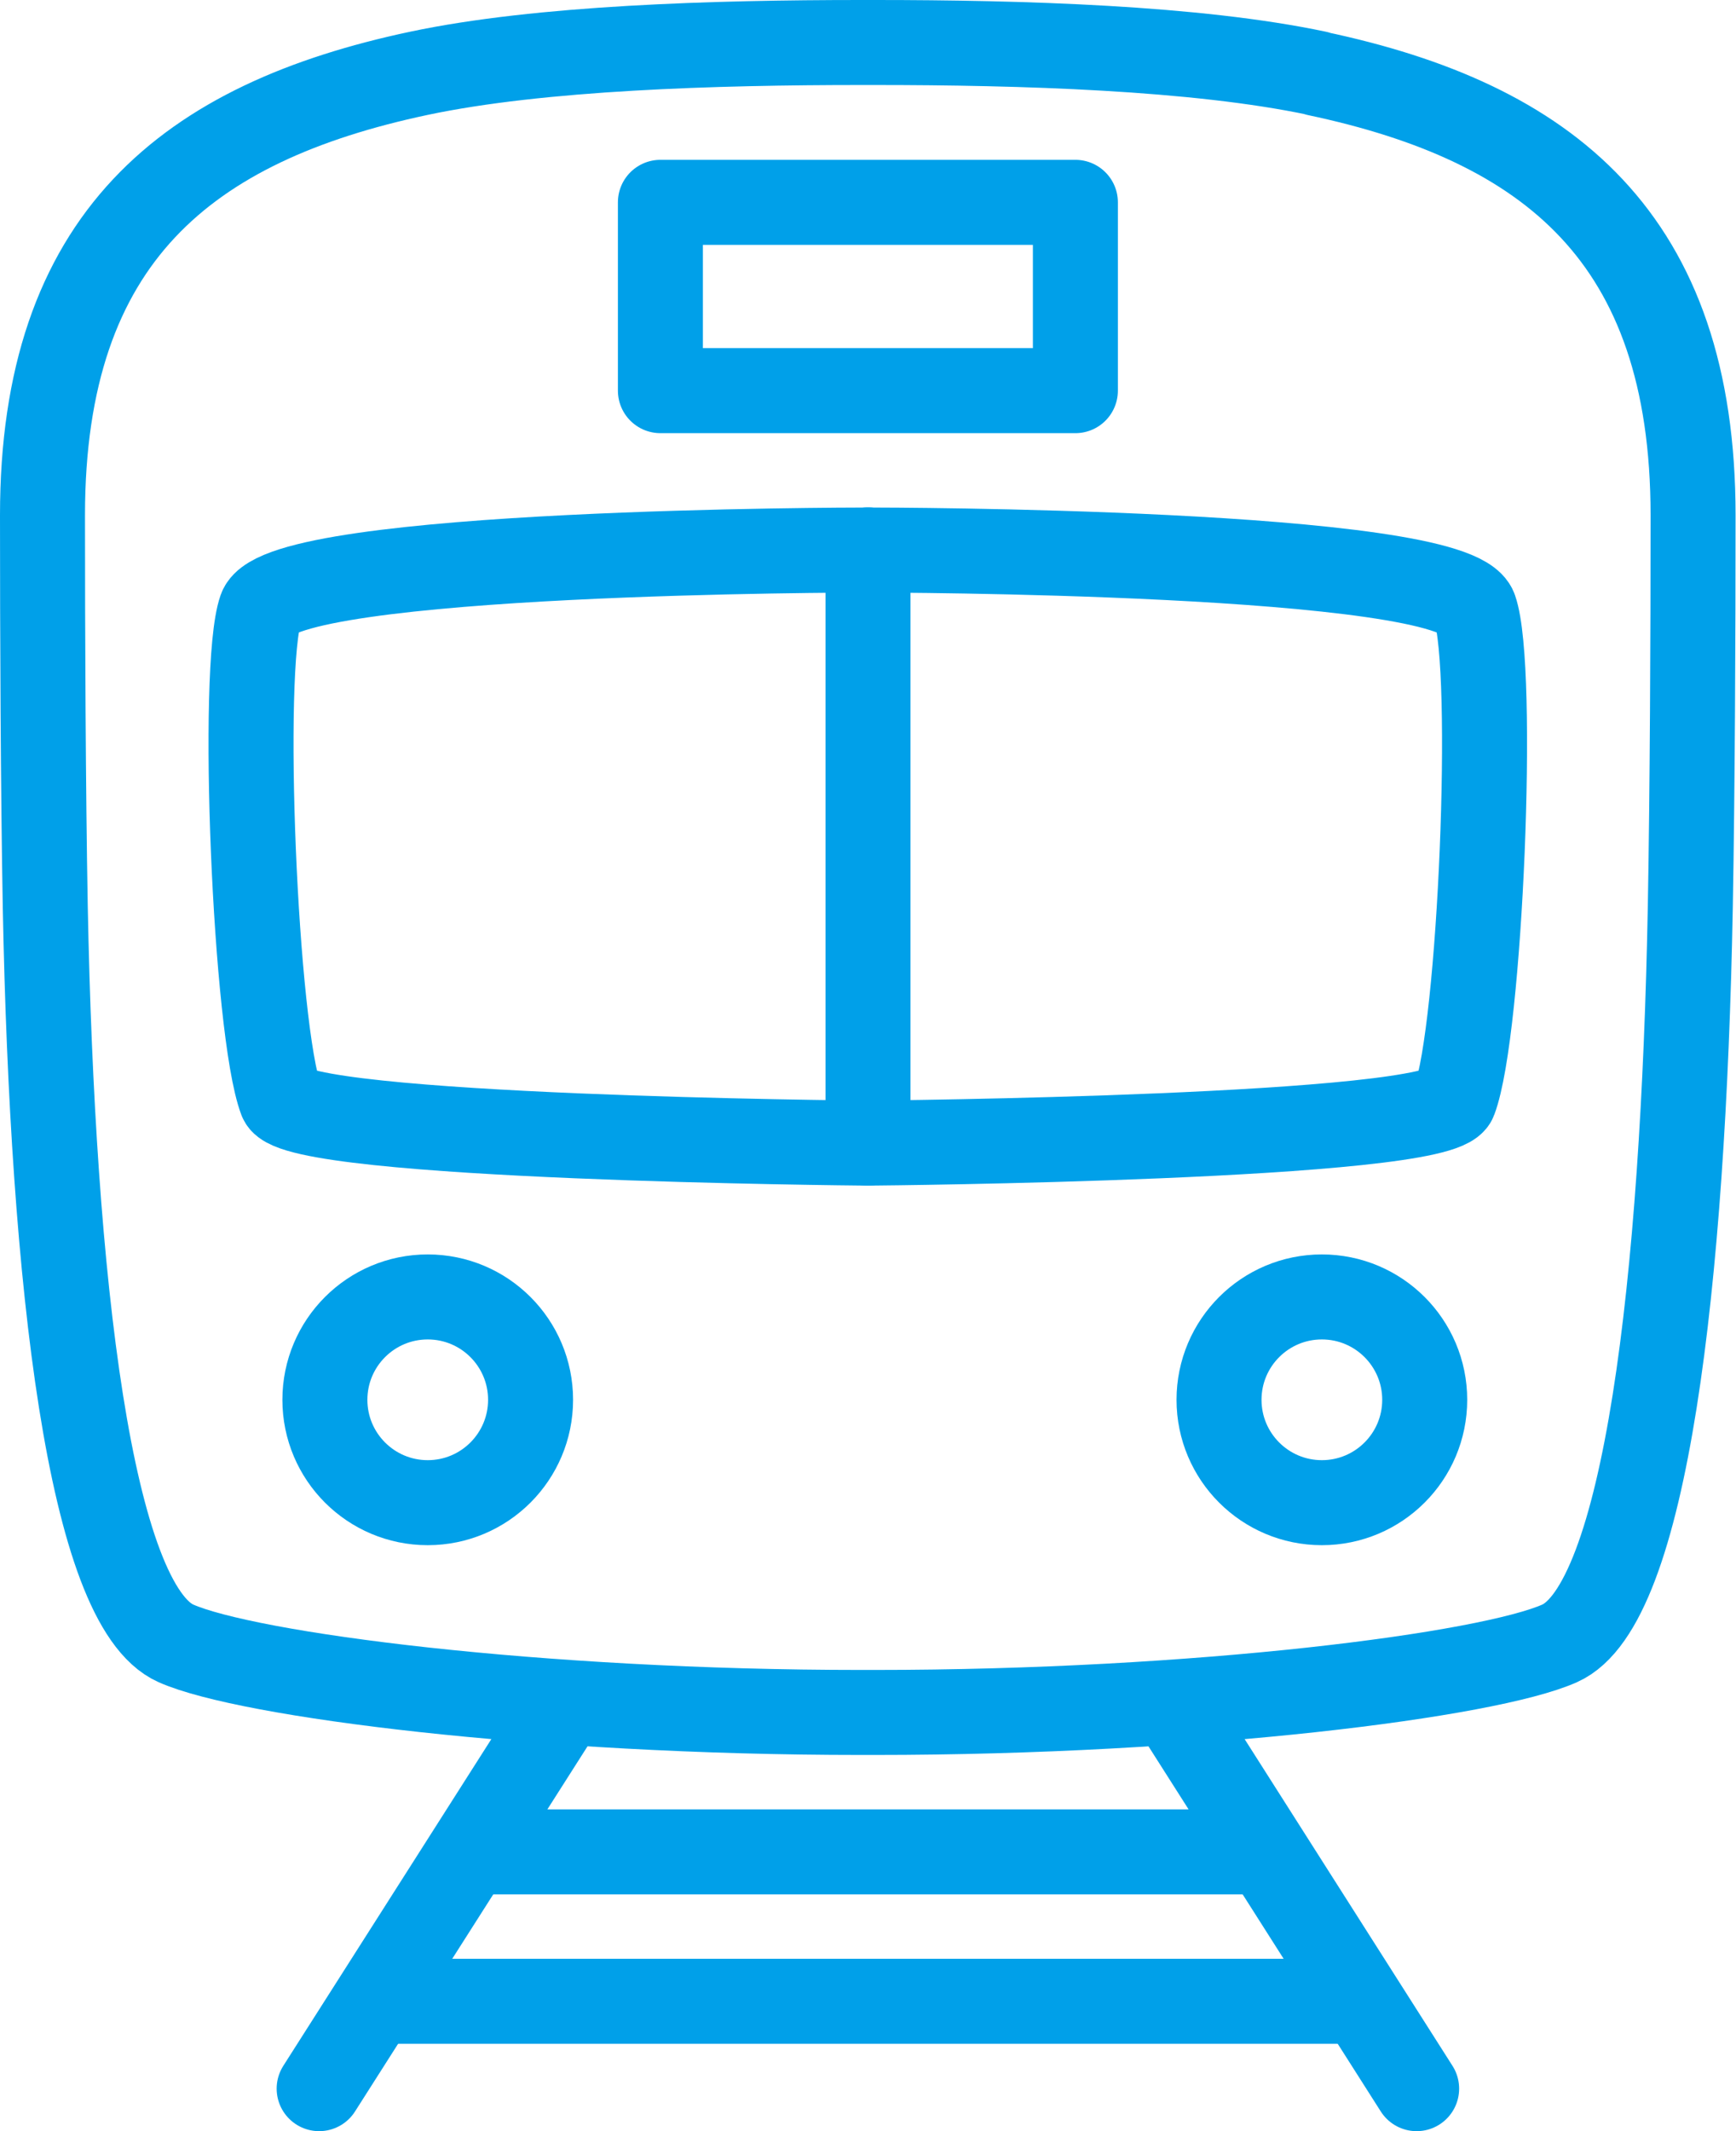
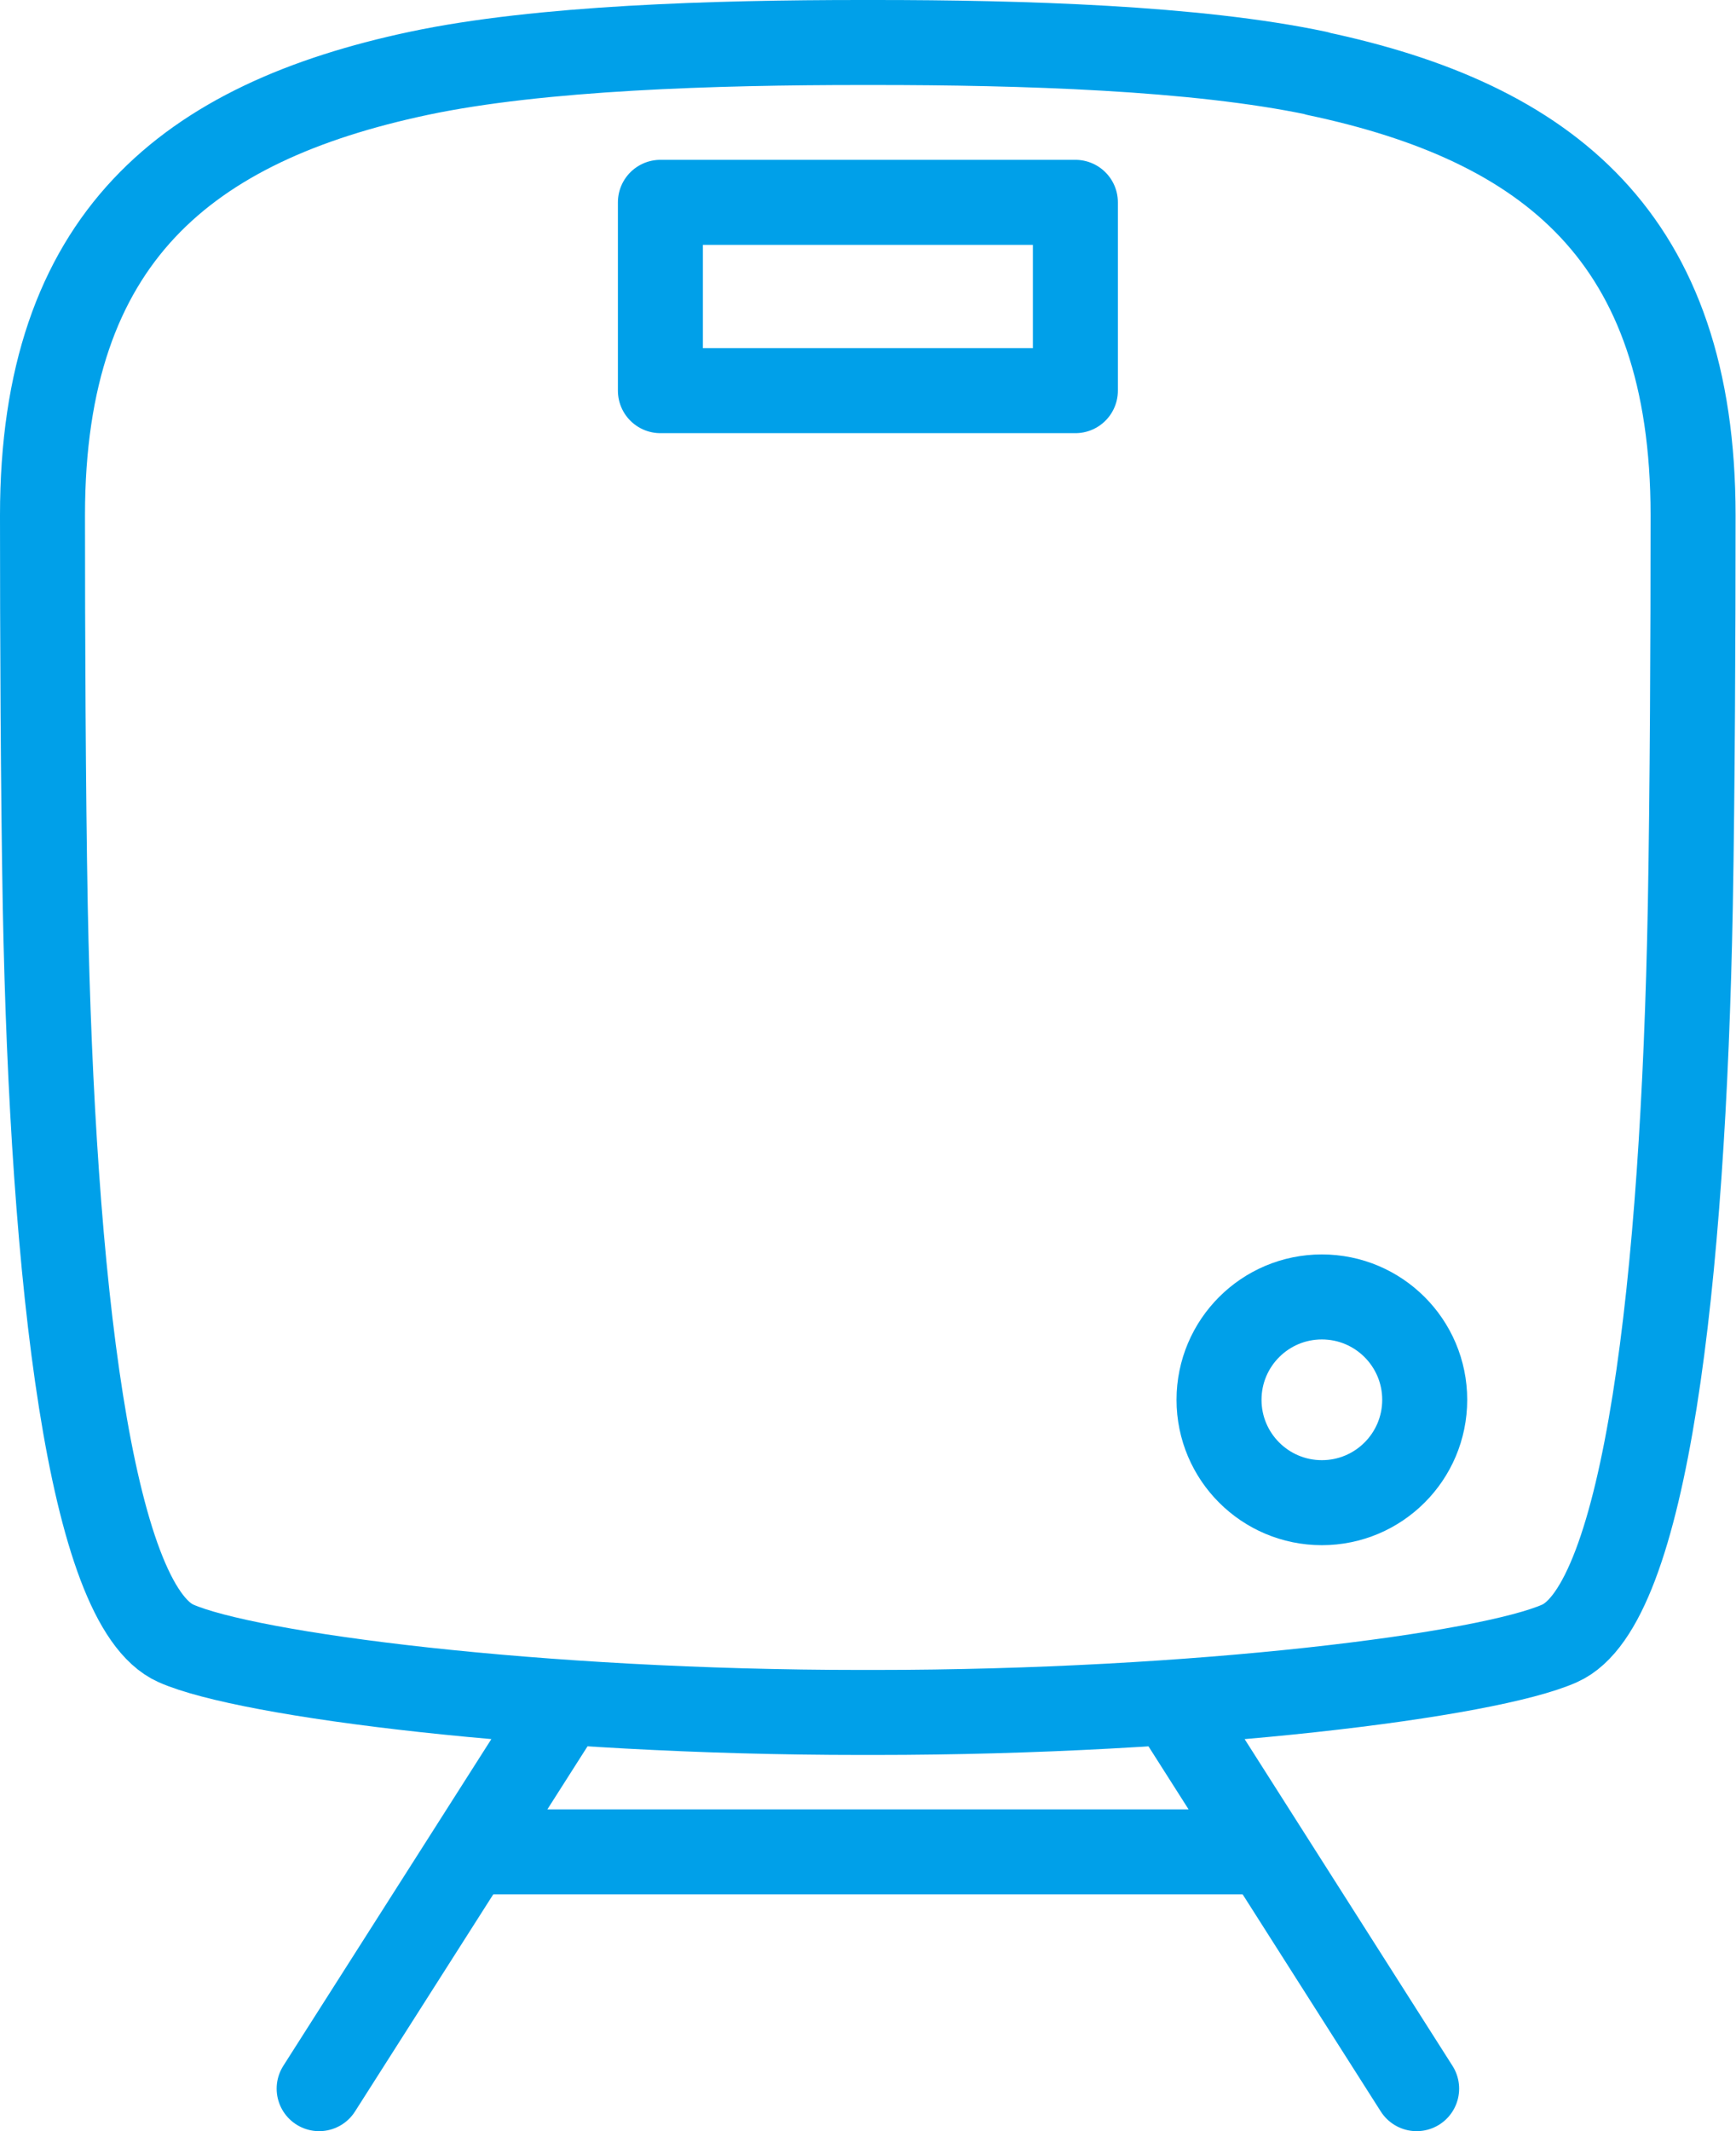
<svg xmlns="http://www.w3.org/2000/svg" id="_レイヤー_2" data-name="レイヤー 2" viewBox="0 0 81.7 100.27">
  <defs>
    <style>
      .cls-1 {
        fill: none;
        stroke: #00a0e9;
        stroke-linecap: round;
        stroke-linejoin: round;
        stroke-width: 4px;
      }
    </style>
  </defs>
  <g id="_決定" data-name="決定">
    <g>
      <g>
        <path class="cls-1" d="M61.99,3.45c-5.72-1.21-13.96-1.45-20.82-1.45-.11,0-.21,0-.32,0-.11,0-.21,0-.32,0-6.86,0-15.11.24-20.82,1.45C8.83,5.76,2,11.16,2,24.24c0,5.57.03,12.92.13,18.41.34,17.68,2.1,32.87,6.15,34.67,3.36,1.49,17.04,3.25,32.24,3.25.11,0,.21,0,.32,0,.11,0,.21,0,.32,0,15.2,0,28.88-1.75,32.24-3.25,4.05-1.8,5.82-16.98,6.15-34.67.1-5.49.13-12.84.13-18.41,0-13.08-6.83-18.48-17.7-20.78Z" />
        <line class="cls-1" x1="55.4" y1="80.56" x2="66.67" y2="98.27" />
        <line class="cls-1" x1="26.3" y1="80.56" x2="15.02" y2="98.27" />
        <circle class="cls-1" cx="62.21" cy="65.86" r="4.84" />
-         <circle class="cls-1" cx="20.13" cy="65.86" r="4.84" />
-         <path class="cls-1" d="M69.41,28.66c-.97-2.77-28.28-2.78-28.28-2.78,0,0-.1,0-.29,0-.19,0-.29,0-.29,0,0,0-27.31.01-28.28,2.78-.97,2.77-.27,19.83.96,23.09.68,1.8,27.32,2.03,27.32,2.03,0,0,.1,0,.29,0,.19,0,.29,0,.29,0,0,0,26.64-.23,27.32-2.03,1.23-3.25,1.93-20.31.96-23.09Z" />
        <rect class="cls-1" x="31.08" y="9.52" width="19.53" height="8.86" />
-         <line class="cls-1" x1="63.25" y1="94.16" x2="18.44" y2="94.16" />
        <line class="cls-1" x1="59.33" y1="87.13" x2="22.37" y2="87.13" />
      </g>
-       <line class="cls-1" x1="40.85" y1="25.87" x2="40.85" y2="53.78" />
    </g>
  </g>
</svg>